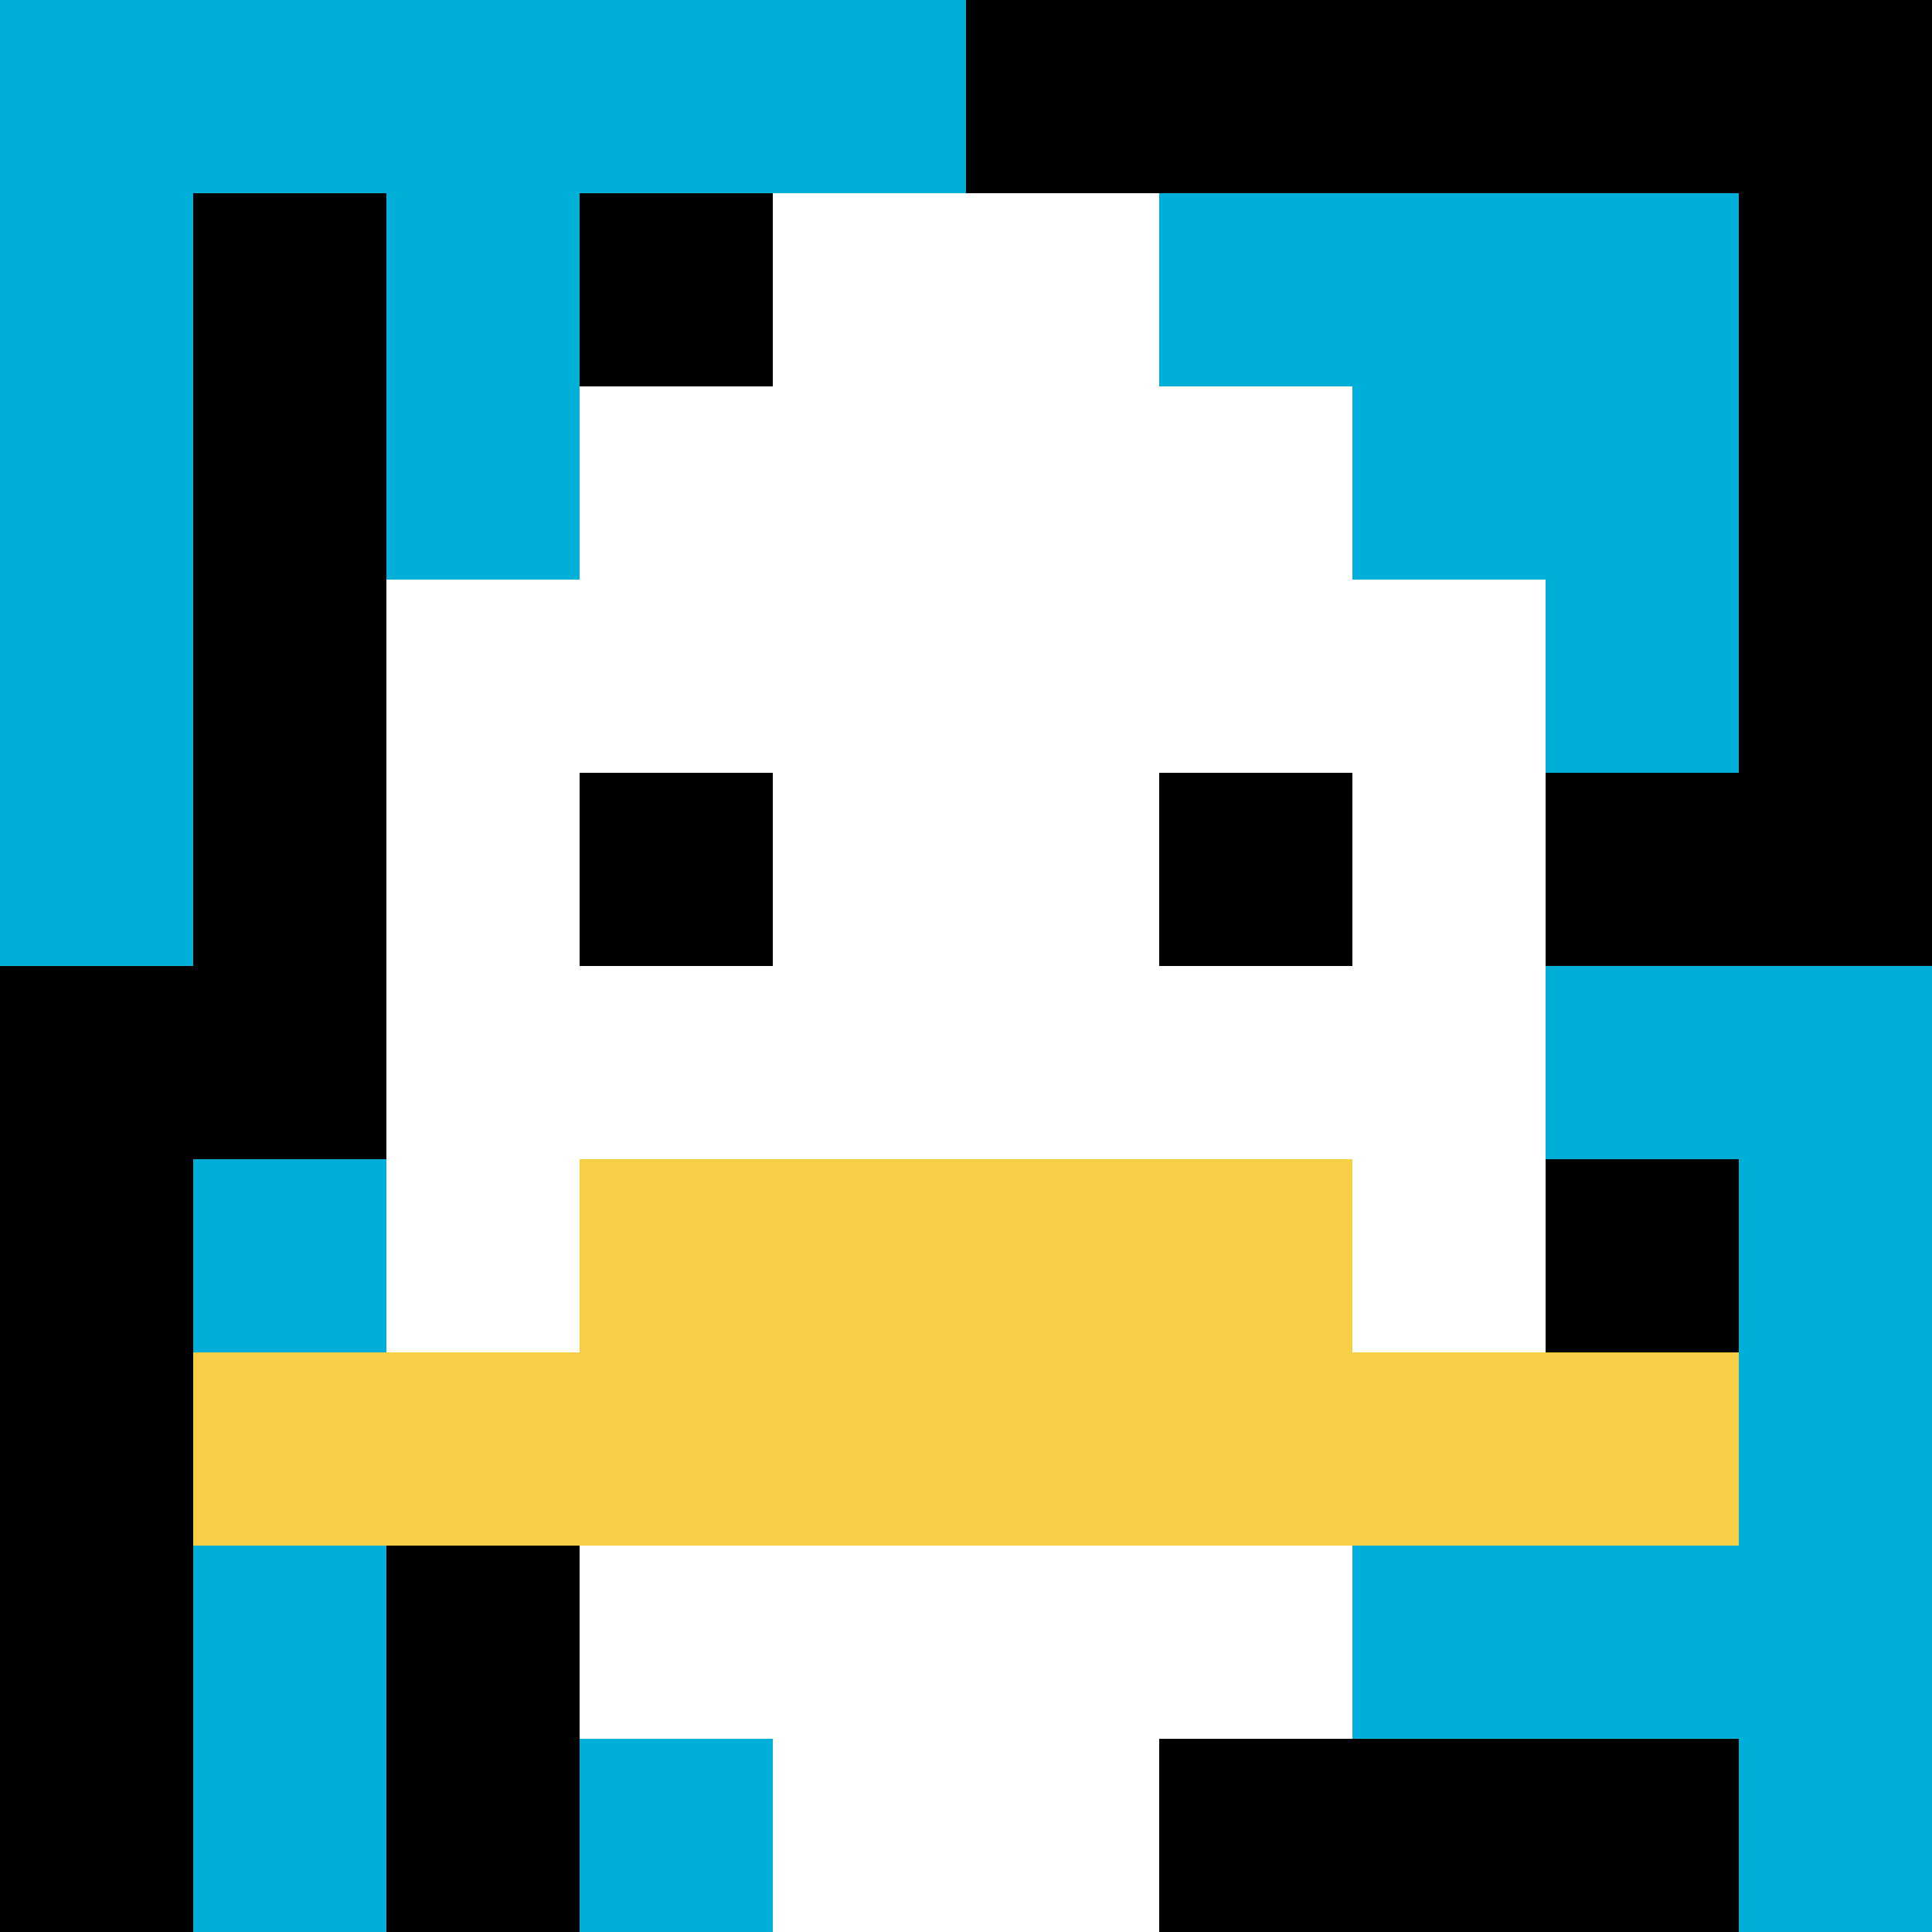
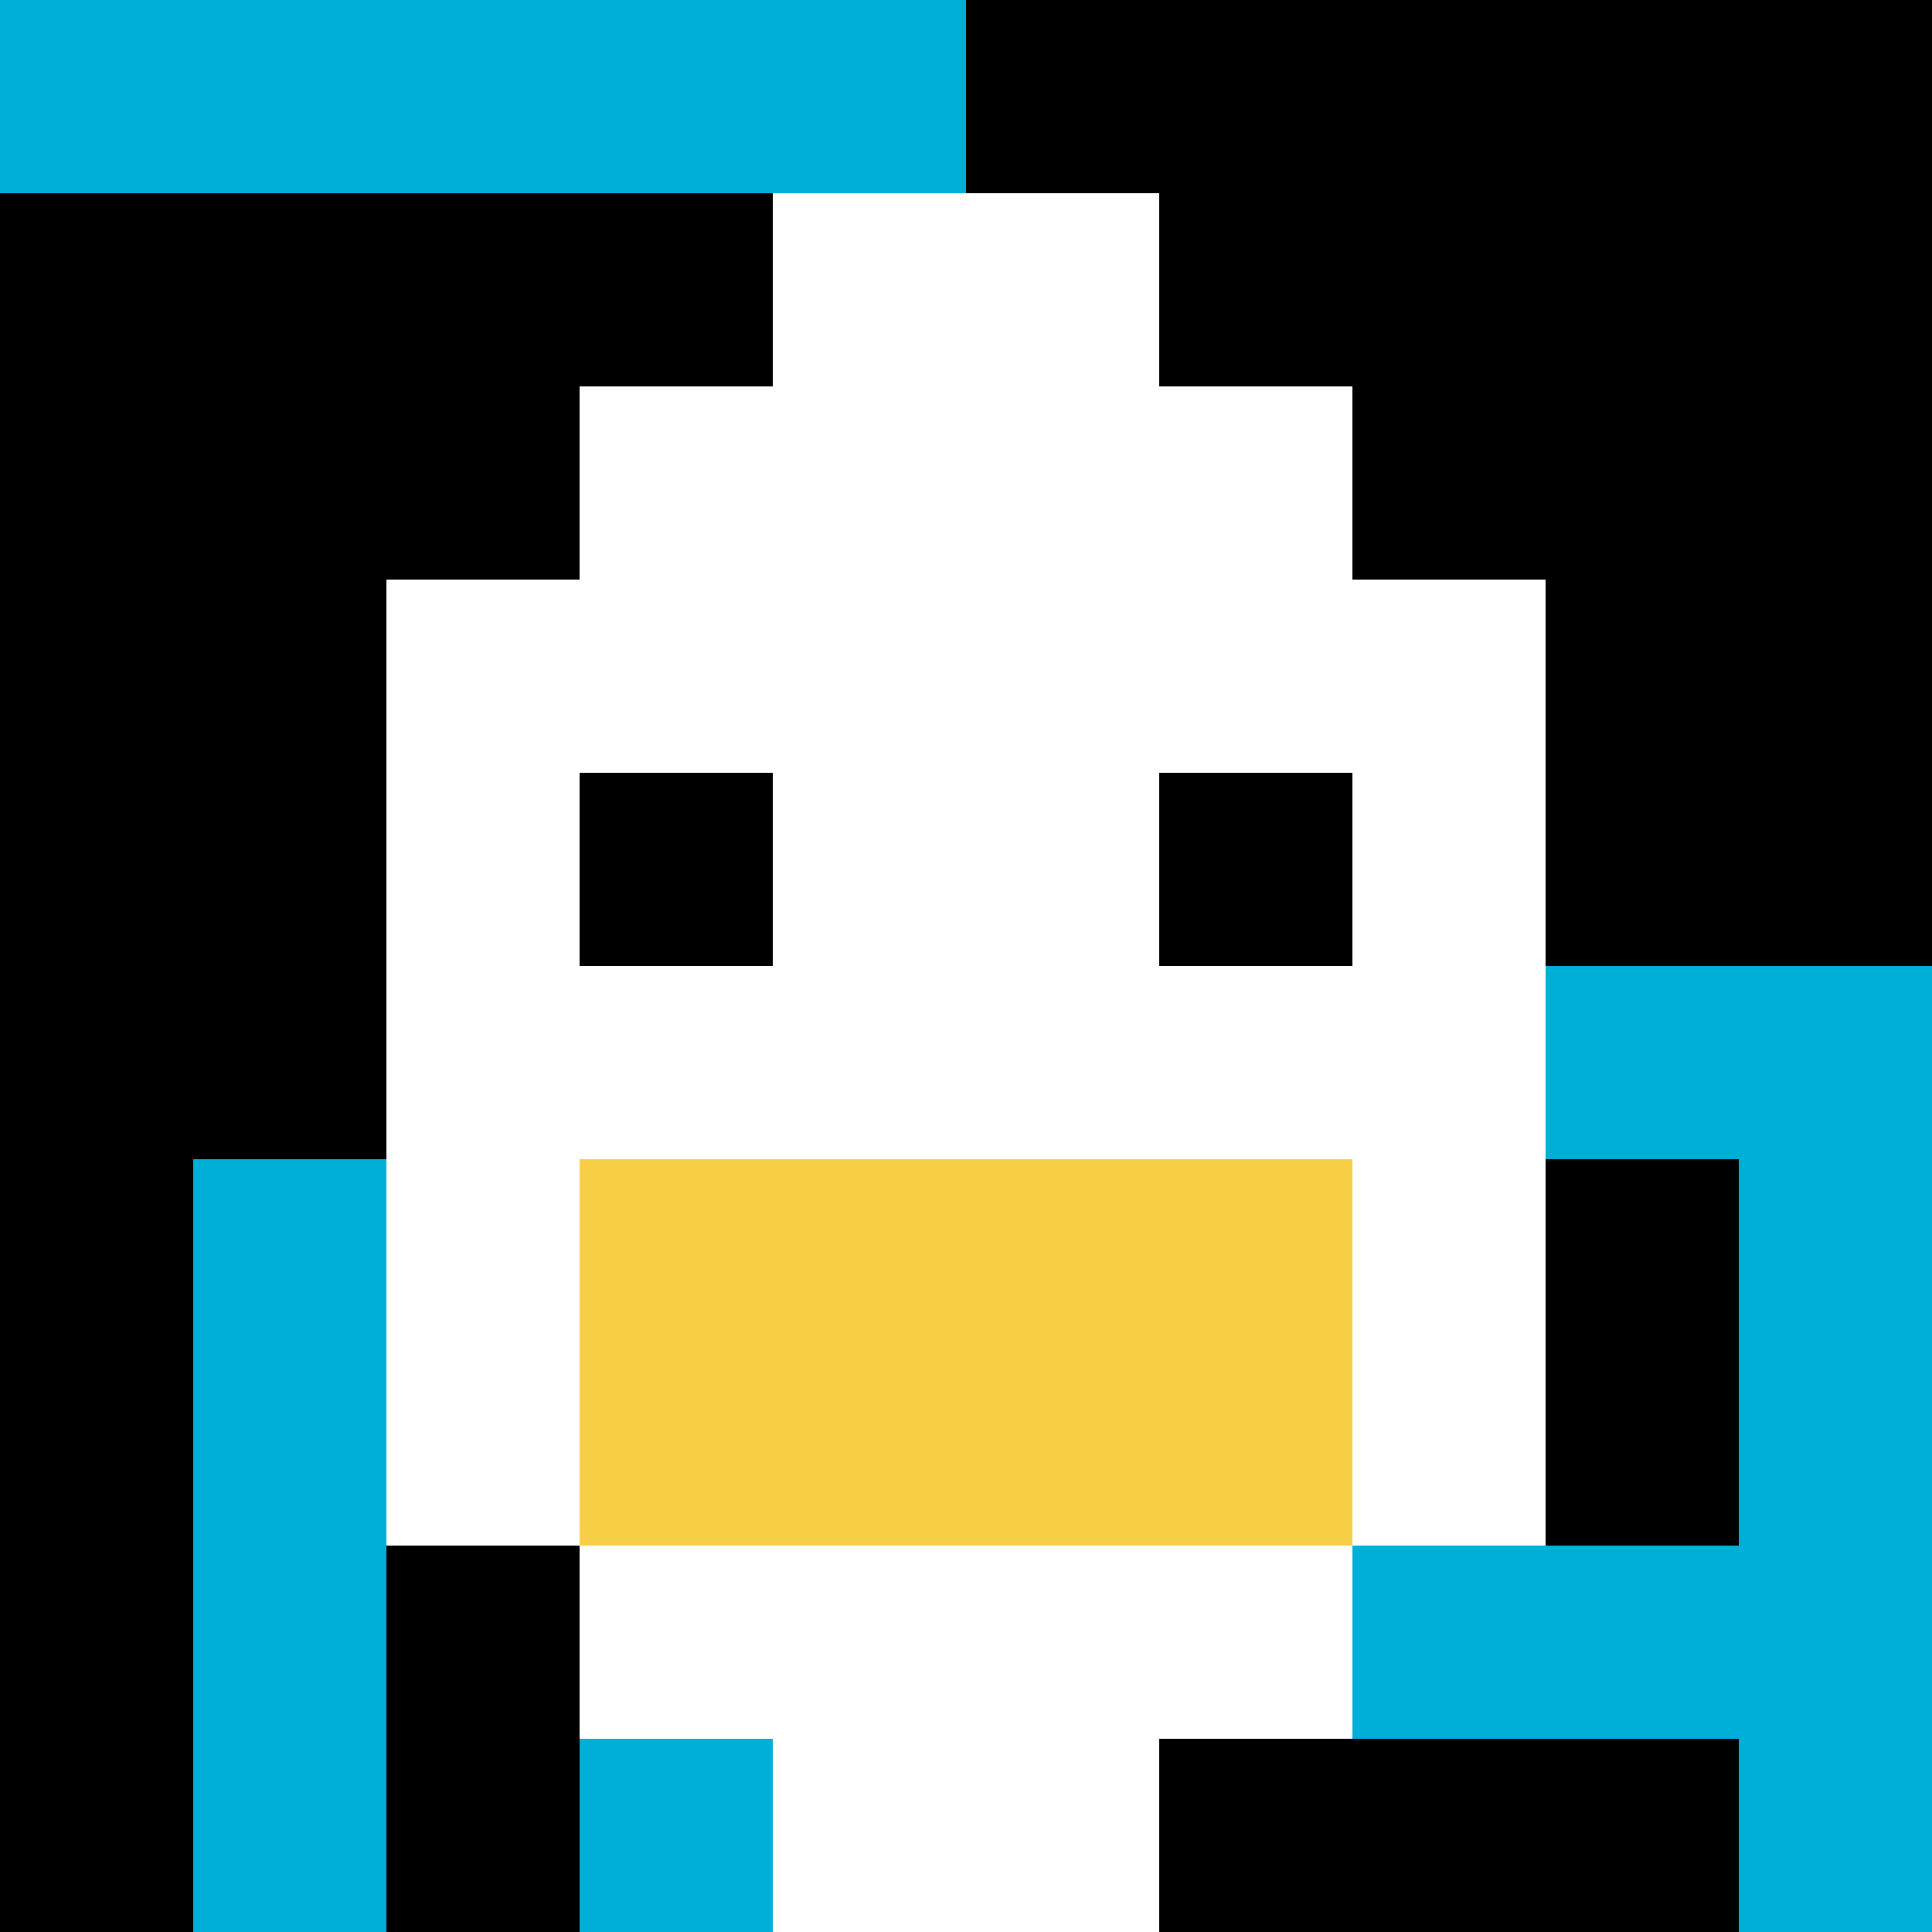
<svg xmlns="http://www.w3.org/2000/svg" version="1.1" width="803" height="803">
  <title>'goose-pfp-681302' by Dmitri Cherniak</title>
  <desc>seed=681302
backgroundColor=#ffffff
padding=0
innerPadding=0
timeout=1800
dimension=1
border=false
Save=function(){return n.handleSave()}
frame=1889

Rendered at Wed Oct 04 2023 12:21:23 GMT+0800 (中国标准时间)
Generated in &lt;1ms
</desc>
  <defs />
  <rect width="100%" height="100%" fill="#ffffff" />
  <g>
    <g id="0-0">
      <rect x="0" y="0" height="803" width="803" fill="#000000" />
      <g>
        <rect id="0-0-0-0-5-1" x="0" y="0" width="401.5" height="80.3" fill="#00AFD7" />
-         <rect id="0-0-0-0-1-5" x="0" y="0" width="80.3" height="401.5" fill="#00AFD7" />
-         <rect id="0-0-2-0-1-5" x="160.6" y="0" width="80.3" height="401.5" fill="#00AFD7" />
        <rect id="0-0-4-0-1-5" x="321.2" y="0" width="80.3" height="401.5" fill="#00AFD7" />
-         <rect id="0-0-6-1-3-3" x="481.8" y="80.3" width="240.9" height="240.9" fill="#00AFD7" />
        <rect id="0-0-1-6-1-4" x="80.3" y="481.8" width="80.3" height="321.2" fill="#00AFD7" />
        <rect id="0-0-3-6-1-4" x="240.9" y="481.8" width="80.3" height="321.2" fill="#00AFD7" />
        <rect id="0-0-5-5-5-1" x="401.5" y="401.5" width="401.5" height="80.3" fill="#00AFD7" />
        <rect id="0-0-5-8-5-1" x="401.5" y="642.4" width="401.5" height="80.3" fill="#00AFD7" />
        <rect id="0-0-5-5-1-5" x="401.5" y="401.5" width="80.3" height="401.5" fill="#00AFD7" />
        <rect id="0-0-9-5-1-5" x="722.7" y="401.5" width="80.3" height="401.5" fill="#00AFD7" />
      </g>
      <g>
        <rect id="0-0-3-2-4-7" x="240.9" y="160.6" width="321.2" height="562.1" fill="#ffffff" />
        <rect id="0-0-2-3-6-5" x="160.6" y="240.9" width="481.8" height="401.5" fill="#ffffff" />
        <rect id="0-0-4-8-2-2" x="321.2" y="642.4" width="160.6" height="160.6" fill="#ffffff" />
-         <rect id="0-0-1-7-8-1" x="80.3" y="562.1" width="642.4" height="80.3" fill="#F7CF46" />
        <rect id="0-0-3-6-4-2" x="240.9" y="481.8" width="321.2" height="160.6" fill="#F7CF46" />
        <rect id="0-0-3-4-1-1" x="240.9" y="321.2" width="80.3" height="80.3" fill="#000000" />
        <rect id="0-0-6-4-1-1" x="481.8" y="321.2" width="80.3" height="80.3" fill="#000000" />
        <rect id="0-0-4-1-2-2" x="321.2" y="80.3" width="160.6" height="160.6" fill="#ffffff" />
      </g>
      <rect x="0" y="0" stroke="white" stroke-width="0" height="803" width="803" fill="none" />
    </g>
  </g>
</svg>